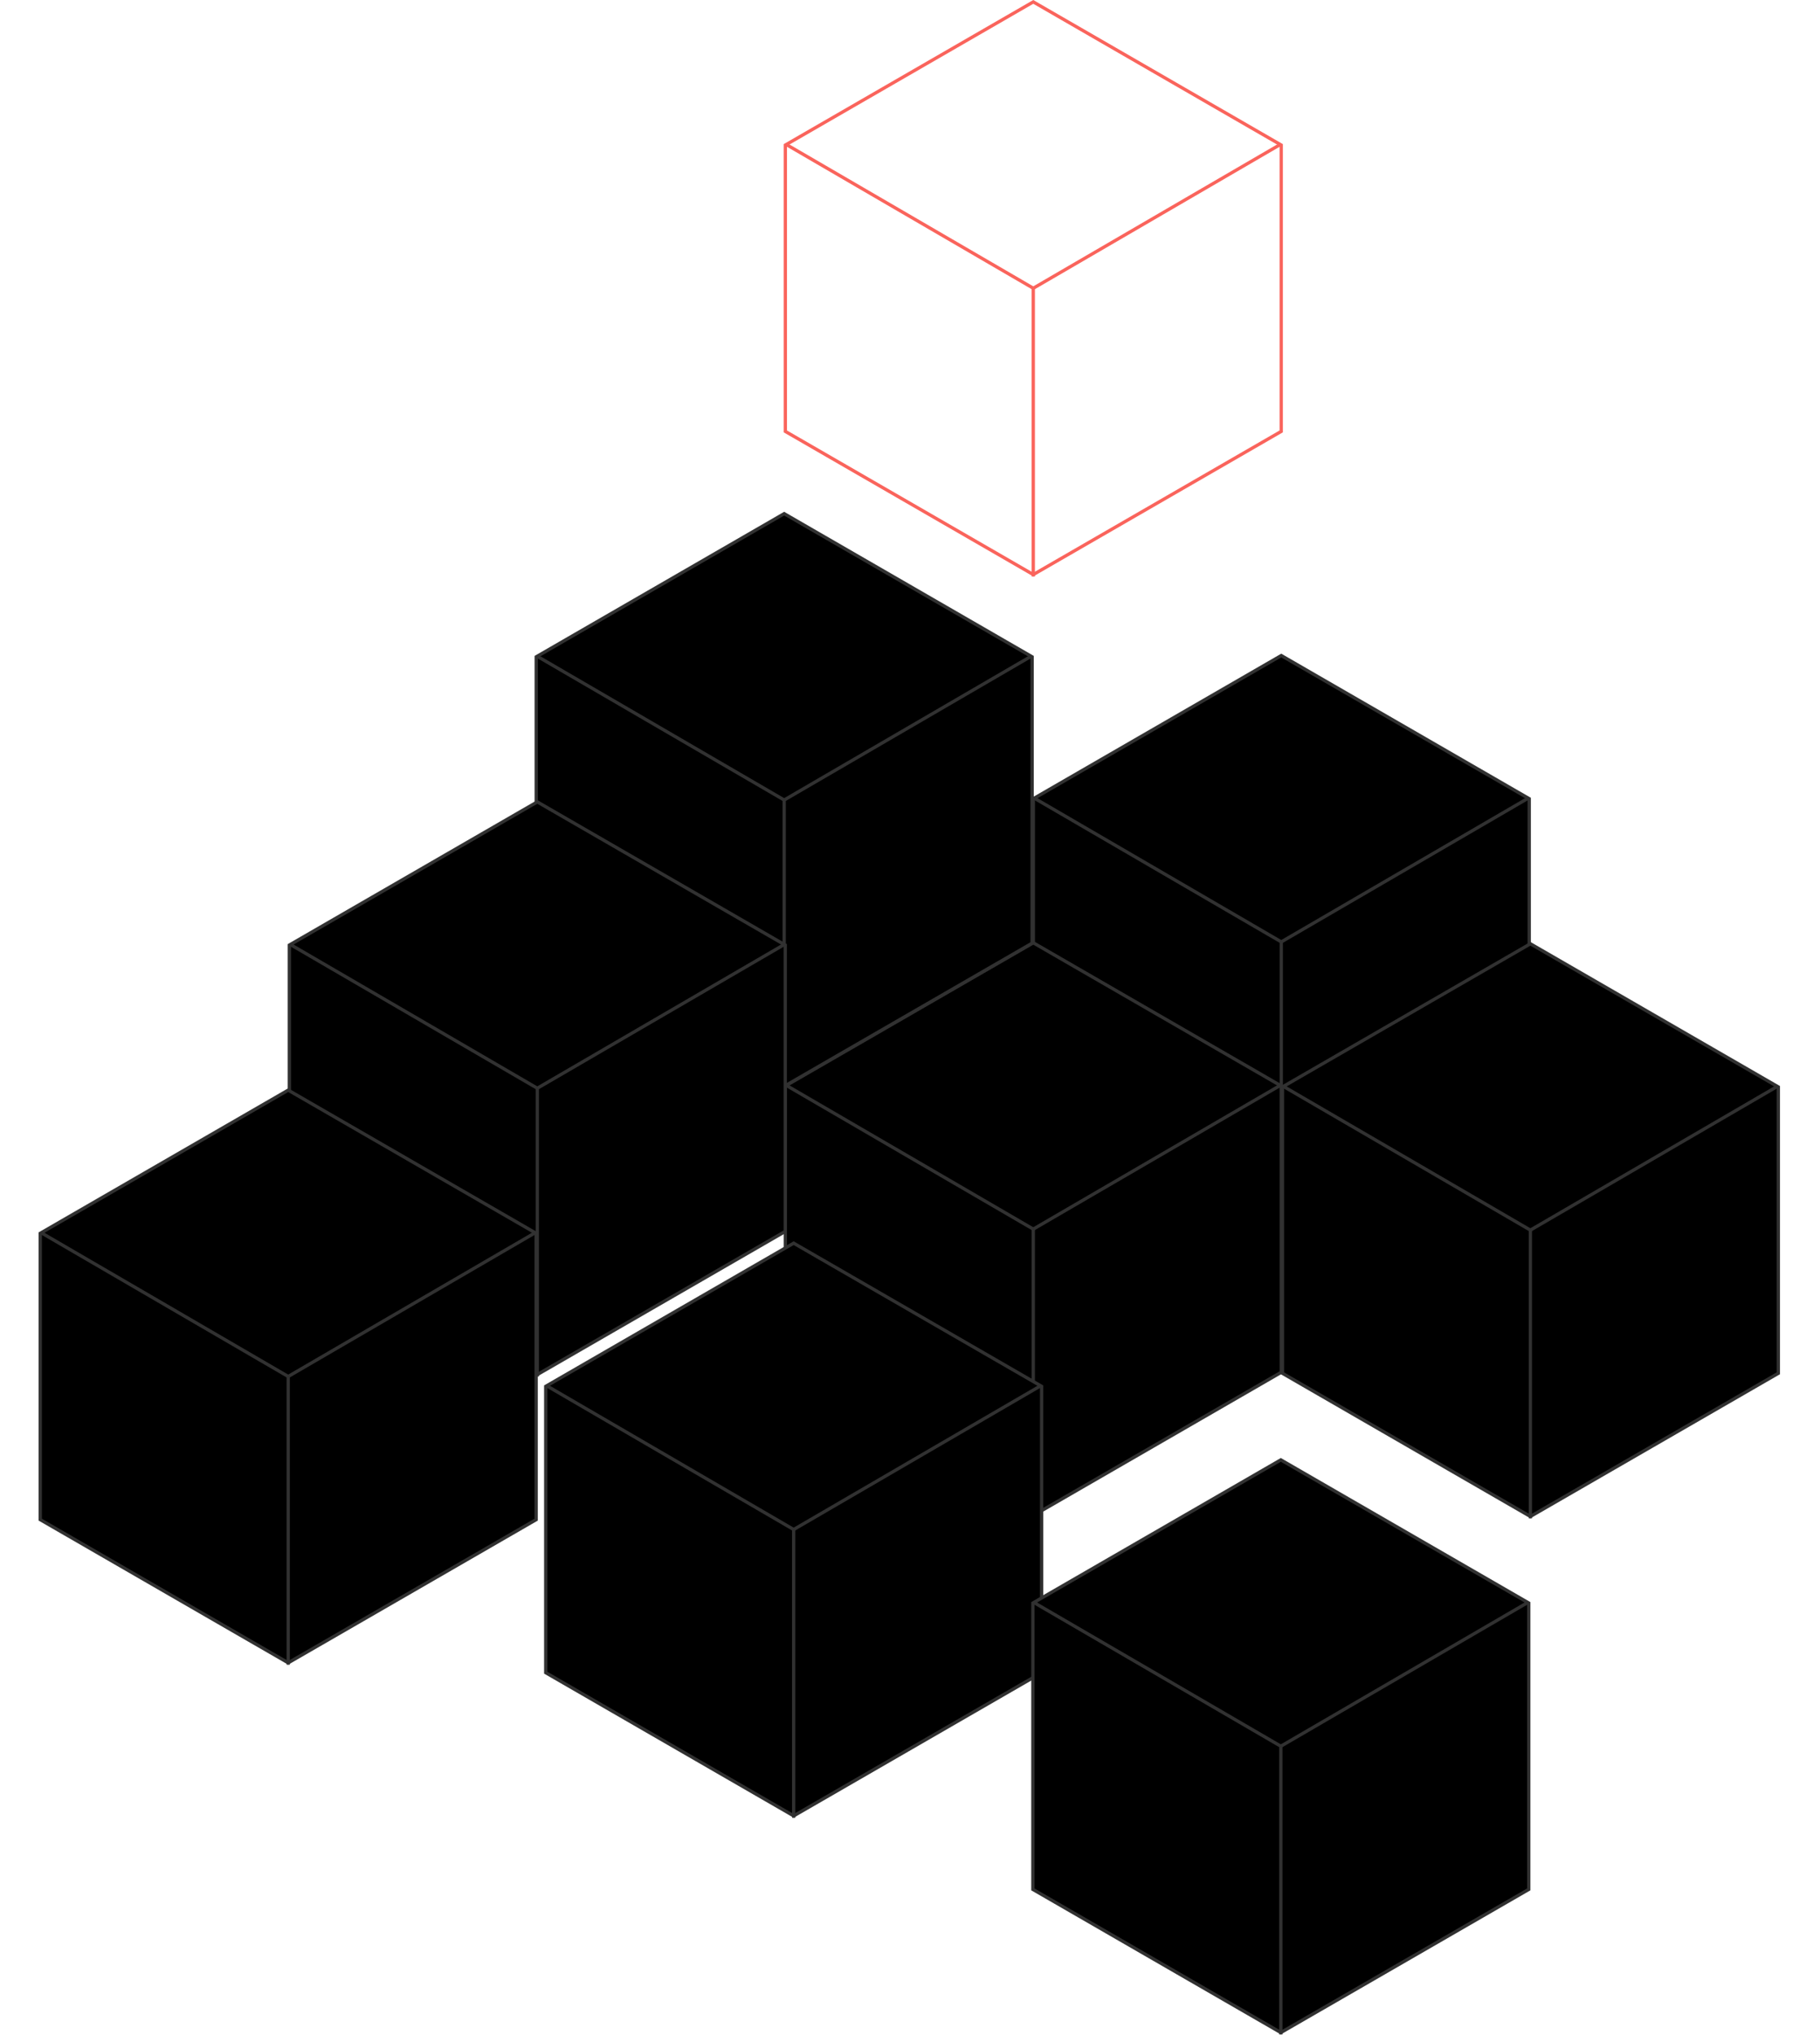
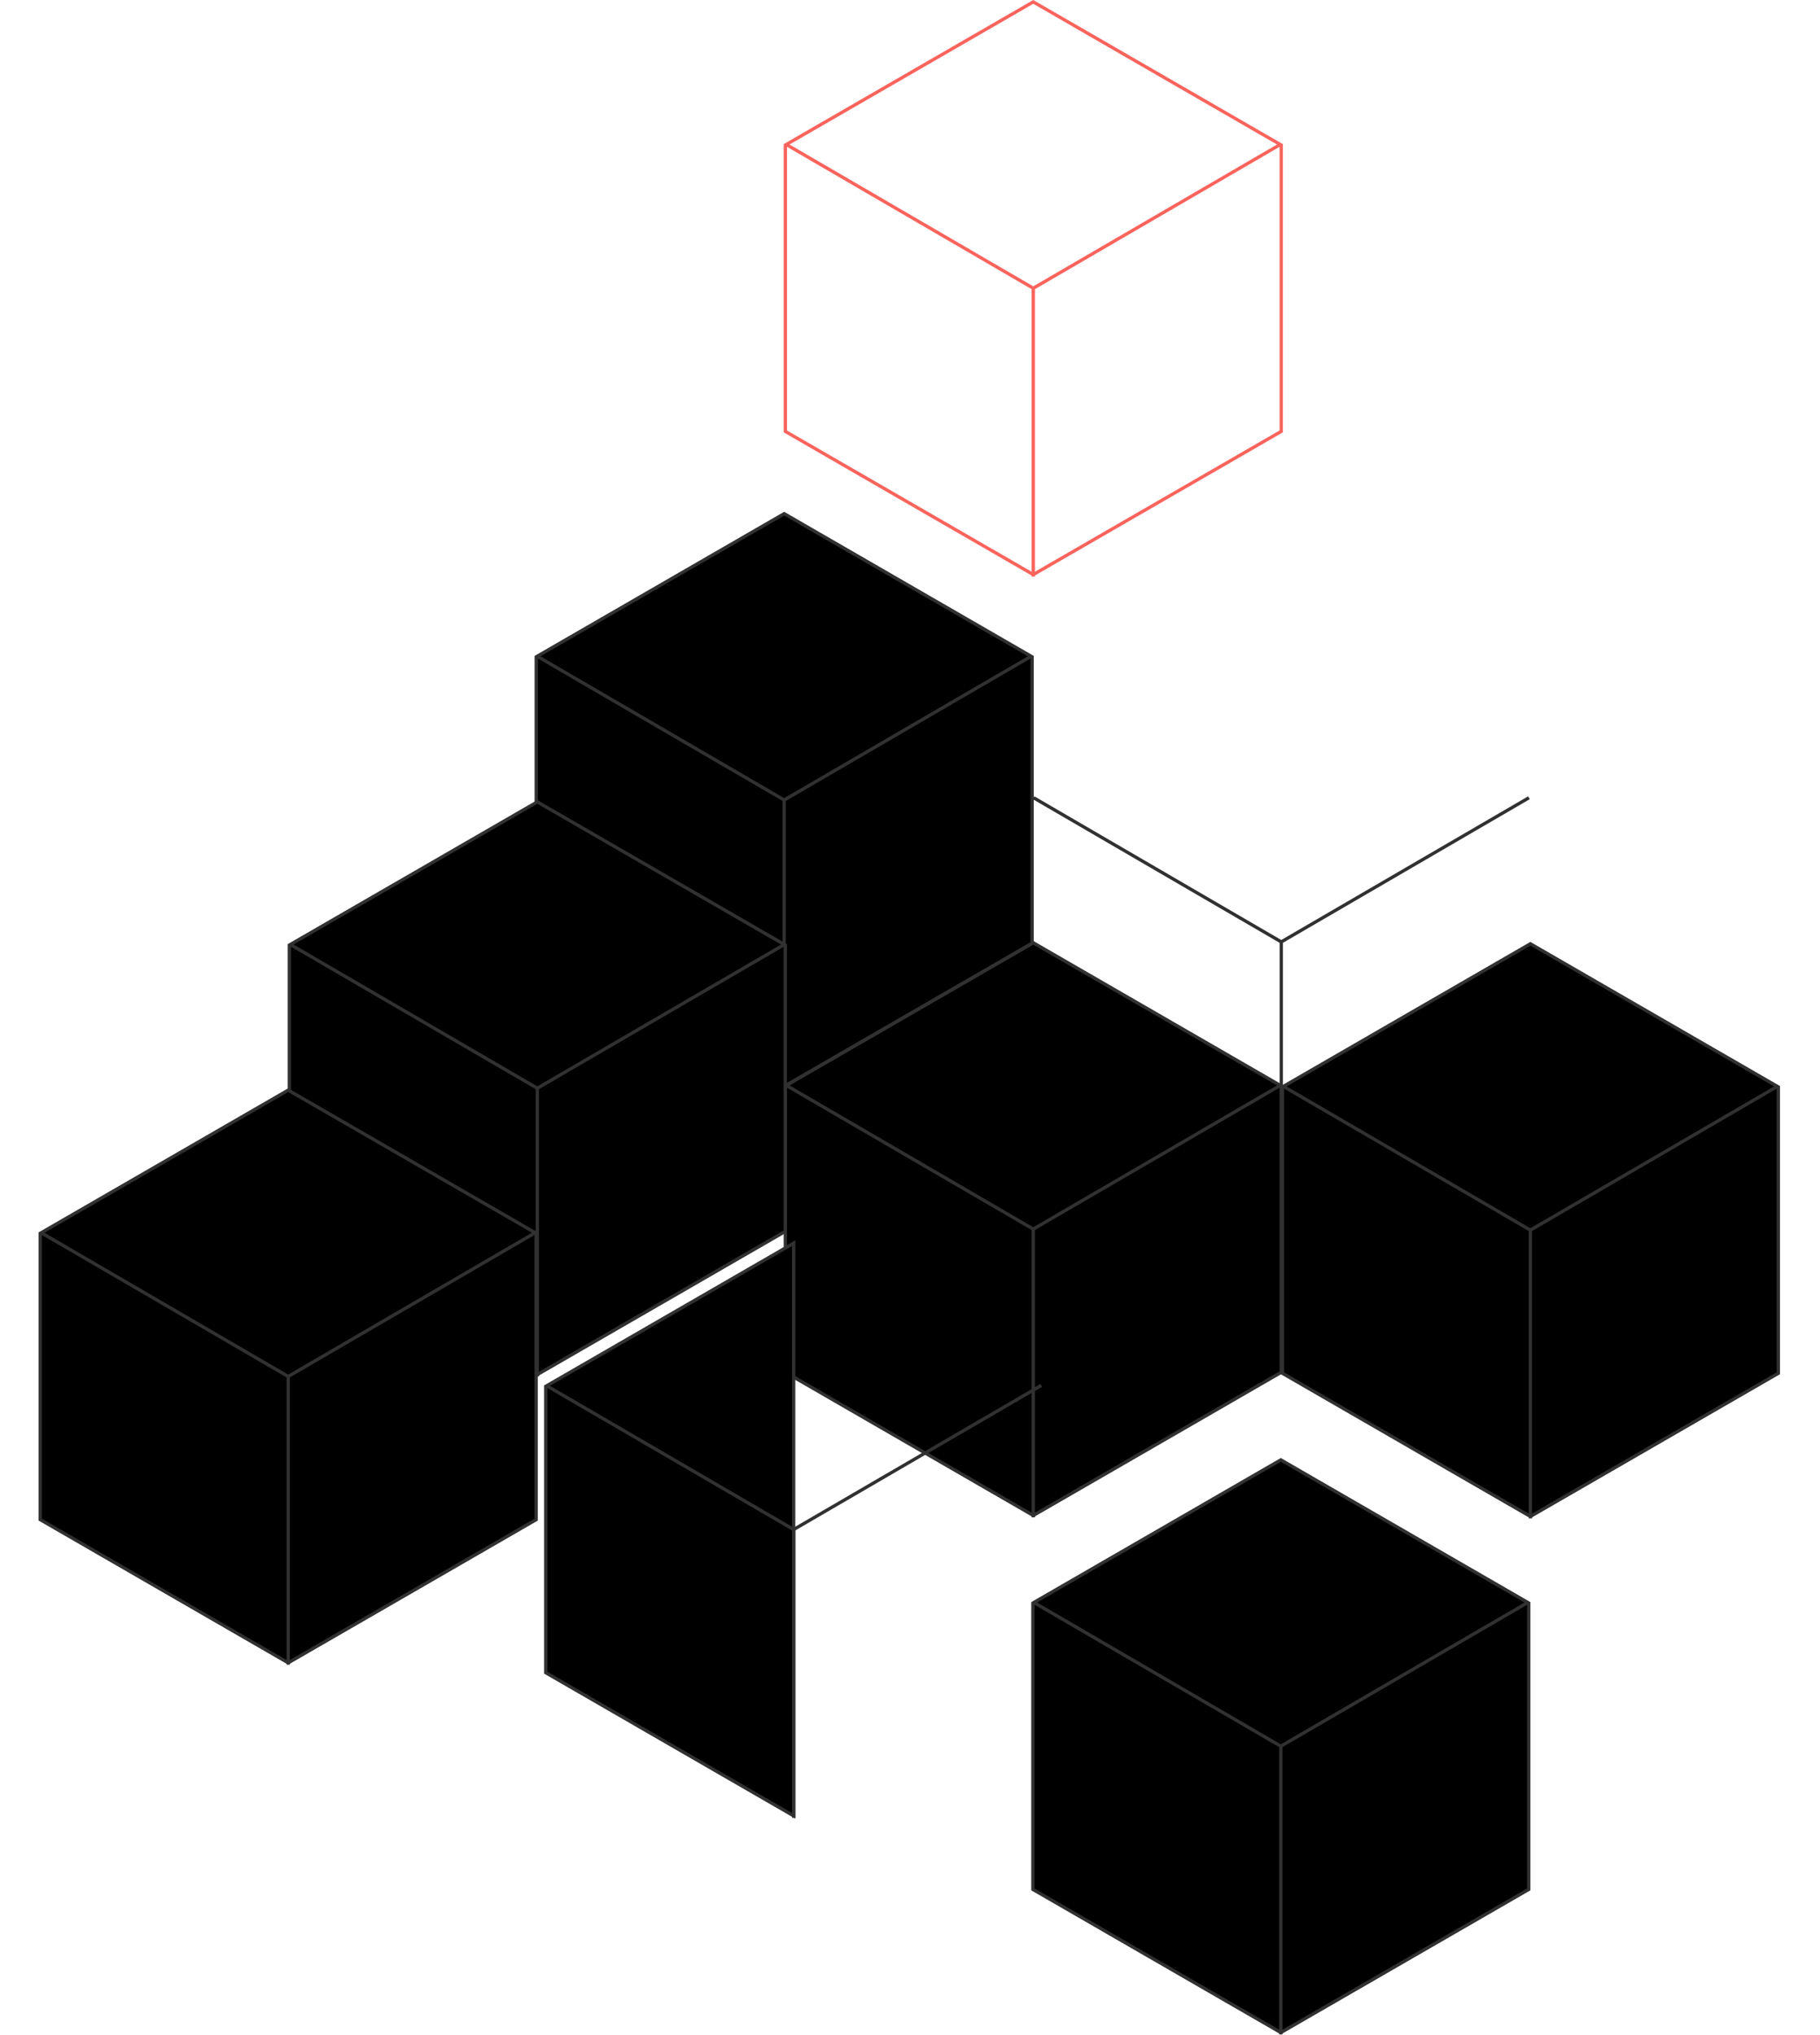
<svg xmlns="http://www.w3.org/2000/svg" width="830" height="928" viewBox="0 0 830 928" fill="none">
-   <path d="M697.39 364.21L584.315 298.926L471.241 364.21V494.777L584.315 560.06L697.39 494.777V364.21Z" fill="black" stroke="#313131" stroke-width="1.499" />
  <path d="M584.316 560.926V429.493" stroke="#313131" stroke-width="1.499" />
  <path d="M697.253 363.776L584.317 429.493" stroke="#313131" stroke-width="1.499" />
  <path d="M471.379 363.776L584.315 429.493" stroke="#313131" stroke-width="1.499" />
  <path d="M810.992 495.642L697.918 430.359L584.843 495.642V626.209L697.918 691.493L810.992 626.209V495.642Z" fill="black" stroke="#313131" stroke-width="1.499" />
  <path d="M697.918 692.358V560.926" stroke="#313131" stroke-width="1.499" />
  <path d="M810.855 495.209L697.919 560.925" stroke="#313131" stroke-width="1.499" />
  <path d="M584.982 495.209L697.919 560.925" stroke="#313131" stroke-width="1.499" />
  <path d="M358.145 66.149L471.22 0.865L584.294 66.149V196.716L471.22 262L358.145 196.716V66.149Z" stroke="#FA645C" stroke-width="1.499" />
  <path d="M471.22 262.865V131.433" stroke="#FA645C" stroke-width="1.499" />
  <path d="M358.282 65.716L471.219 131.432" stroke="#FA645C" stroke-width="1.499" />
  <path d="M584.156 65.716L471.22 131.432" stroke="#FA645C" stroke-width="1.499" />
  <path d="M358.145 495.184L471.22 429.901L584.294 495.184V625.751L471.22 691.035L358.145 625.751V495.184Z" fill="black" stroke="#313131" stroke-width="1.499" />
  <path d="M471.22 691.9V560.468" stroke="#313131" stroke-width="1.499" />
  <path d="M358.282 494.751L471.219 560.467" stroke="#313131" stroke-width="1.499" />
  <path d="M584.156 494.751L471.22 560.467" stroke="#313131" stroke-width="1.499" />
-   <path d="M248.876 632.16L361.95 566.876L475.025 632.16V762.727L361.95 828.011L248.876 762.727V632.16Z" fill="black" stroke="#313131" stroke-width="1.499" />
+   <path d="M248.876 632.16L361.95 566.876V762.727L361.95 828.011L248.876 762.727V632.16Z" fill="black" stroke="#313131" stroke-width="1.499" />
  <path d="M361.95 828.877V697.444" stroke="#313131" stroke-width="1.499" />
  <path d="M249.014 631.727L361.95 697.443" stroke="#313131" stroke-width="1.499" />
  <path d="M474.887 631.727L361.95 697.443" stroke="#313131" stroke-width="1.499" />
  <path d="M471.037 730.974L584.111 665.691L697.186 730.974V861.542L584.111 926.825L471.037 861.542V730.974Z" fill="black" stroke="#313131" stroke-width="1.499" />
  <path d="M584.112 927.69V796.258" stroke="#313131" stroke-width="1.499" />
  <path d="M471.175 730.541L584.111 796.257" stroke="#313131" stroke-width="1.499" />
  <path d="M697.048 730.541L584.111 796.257" stroke="#313131" stroke-width="1.499" />
  <path d="M244.544 299.511L357.618 234.228L470.693 299.511V430.079L357.618 495.362L244.544 430.079V299.511Z" fill="black" stroke="#313131" stroke-width="1.499" />
  <path d="M357.618 496.229V364.796" stroke="#313131" stroke-width="1.499" />
  <path d="M244.681 299.078L357.617 364.794" stroke="#313131" stroke-width="1.499" />
  <path d="M470.556 299.078L357.619 364.794" stroke="#313131" stroke-width="1.499" />
  <path d="M131.96 430.944L245.034 365.66L358.109 430.944V561.511L245.034 626.795L131.96 561.511V430.944Z" fill="black" stroke="#313131" stroke-width="1.499" />
  <path d="M245.034 627.66V496.228" stroke="#313131" stroke-width="1.499" />
  <path d="M132.099 430.511L245.035 496.227" stroke="#313131" stroke-width="1.499" />
  <path d="M357.972 430.511L245.035 496.227" stroke="#313131" stroke-width="1.499" />
  <path d="M18.358 562.377L131.433 497.093L244.507 562.377V692.944L131.433 758.227L18.358 692.944V562.377Z" fill="black" stroke="#313131" stroke-width="1.499" />
  <path d="M131.433 759.093V627.66" stroke="#313131" stroke-width="1.499" />
  <path d="M18.495 561.944L131.431 627.661" stroke="#313131" stroke-width="1.499" />
  <path d="M244.369 561.944L131.433 627.661" stroke="#313131" stroke-width="1.499" />
</svg>